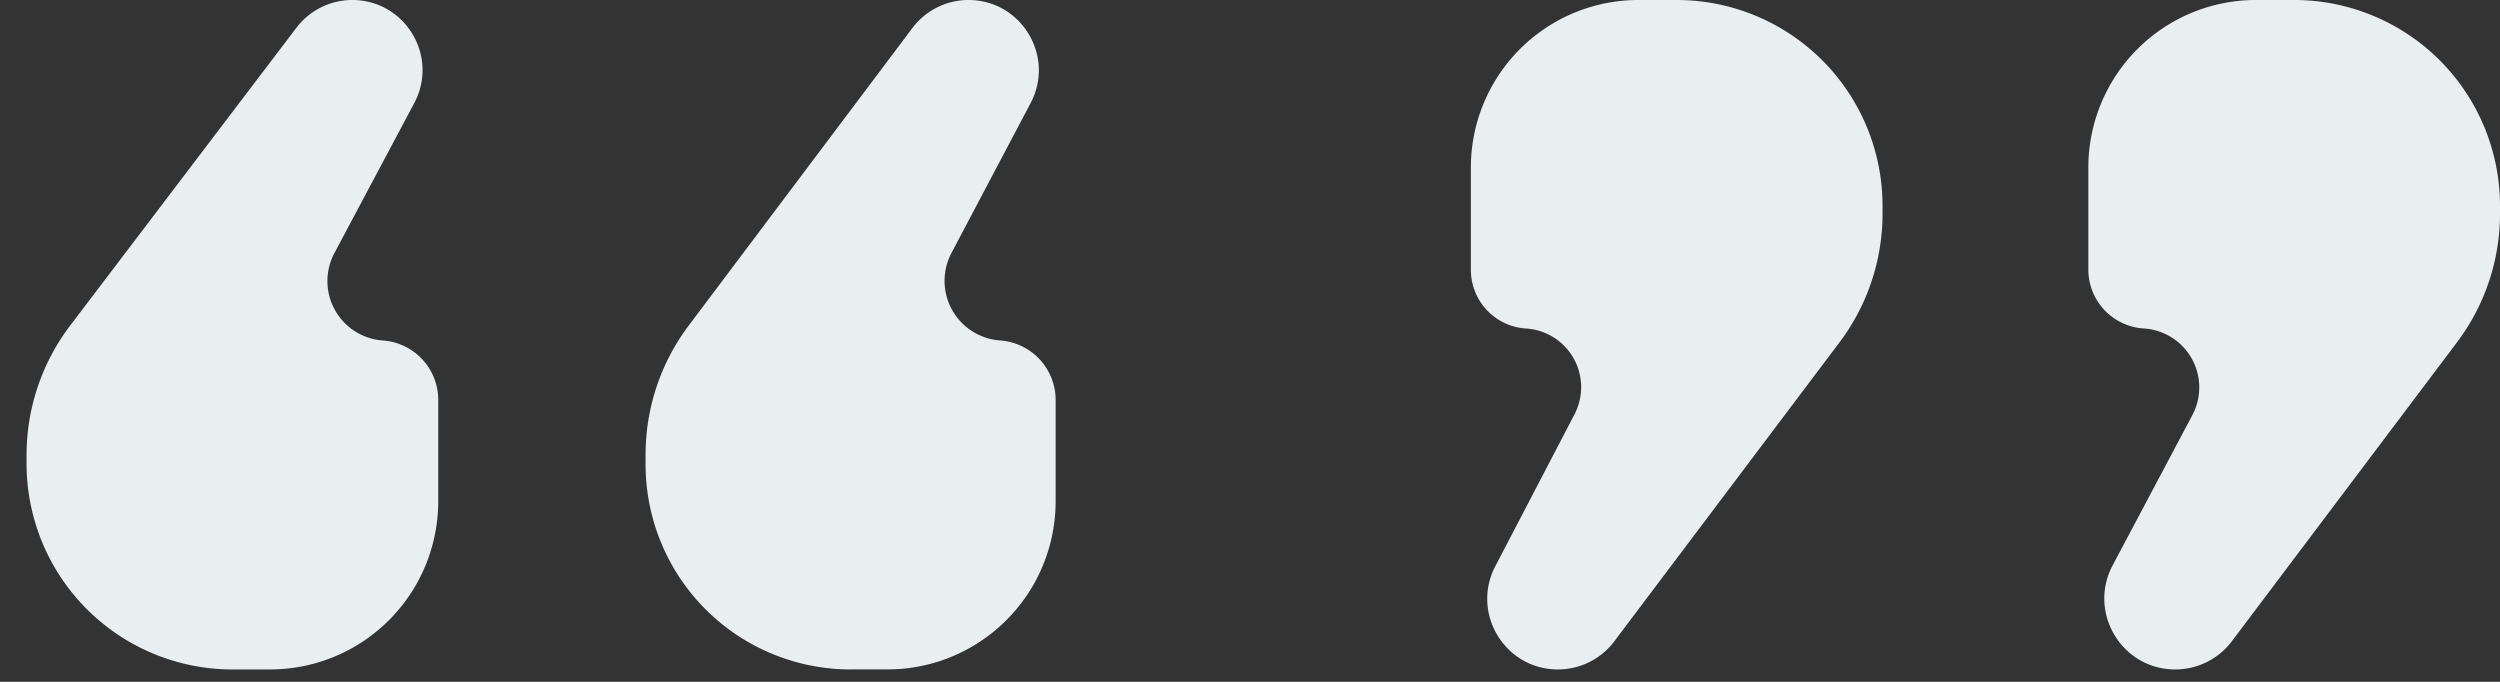
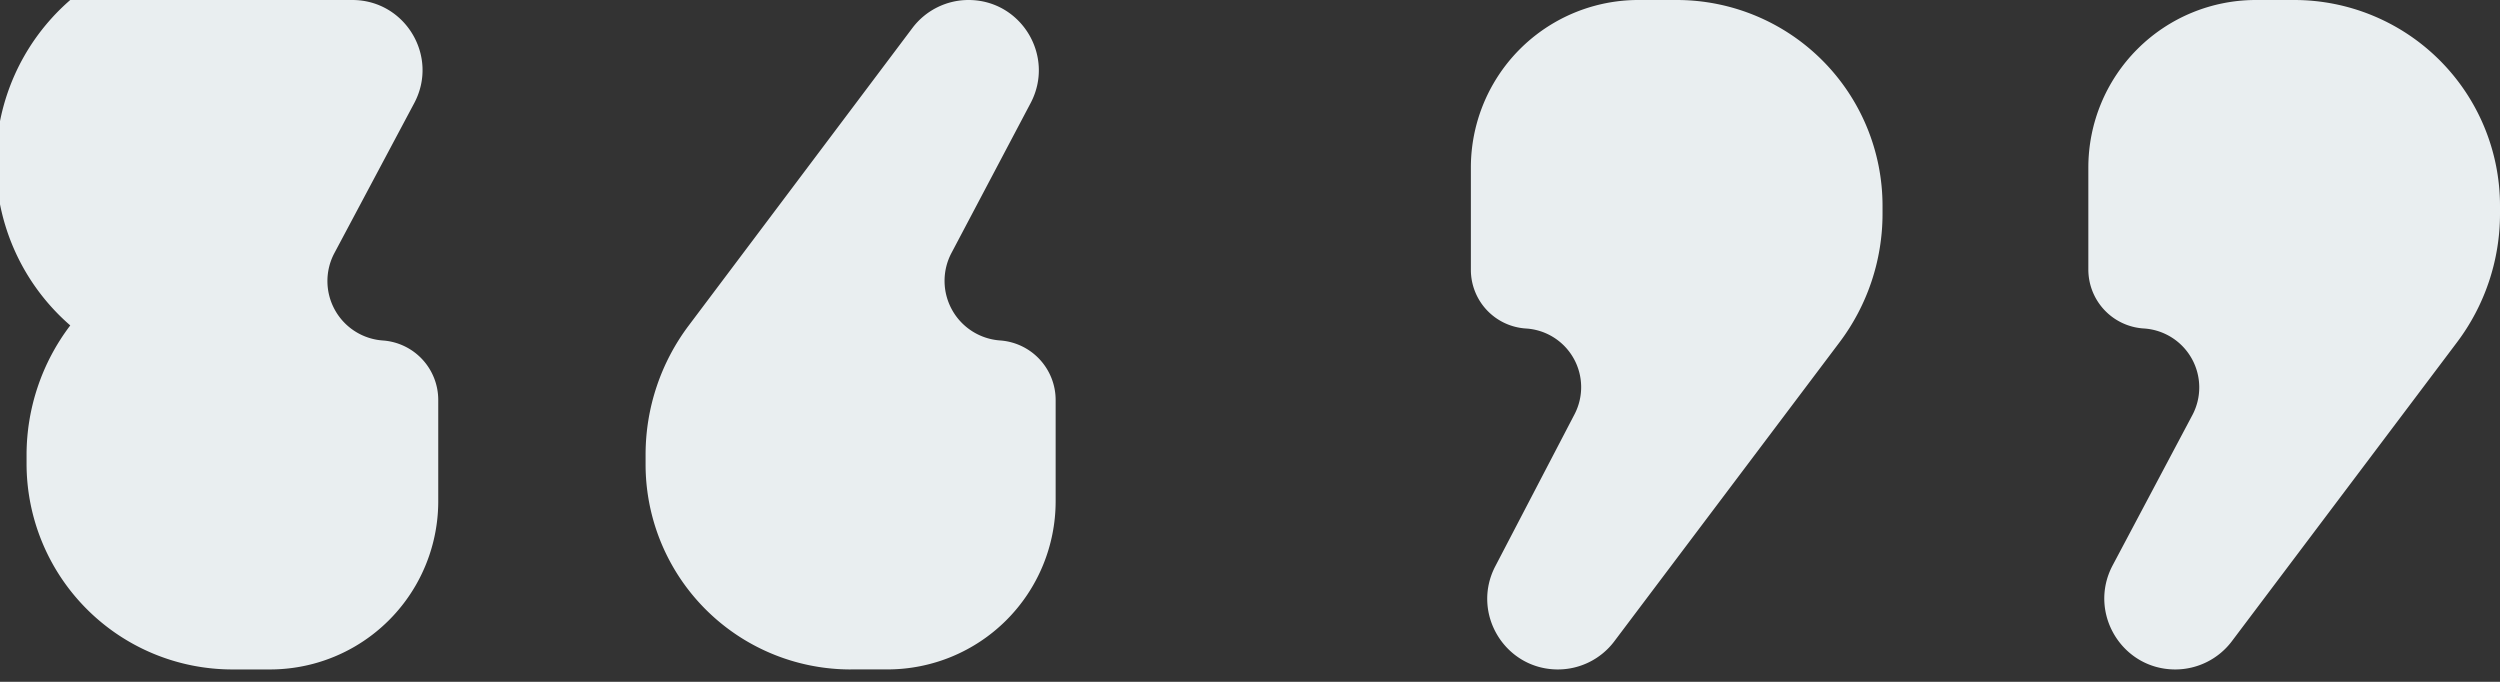
<svg xmlns="http://www.w3.org/2000/svg" width="77" height="21" fill="none">
  <rect width="100%" height="100%" fill="#333333" stroke="none" />
-   <path fill="#e9eef0" d="M7.158 20.619a6.34 6.34 0 0 1-6.34-6.34v-.262c0-1.443.473-2.845 1.346-3.994L9.131.853A2.16 2.16 0 0 1 10.851 0c1.631 0 2.674 1.737 1.907 3.177L10.3 7.794a1.835 1.835 0 0 0 1.492 2.693 1.835 1.835 0 0 1 1.706 1.83v3.12a5.181 5.181 0 0 1-5.18 5.182H7.157Zm19.042 0a6.315 6.315 0 0 1-6.316-6.316v-.3c0-1.434.466-2.83 1.328-3.976L28.101.864A2.164 2.164 0 0 1 29.83 0c1.63 0 2.674 1.734 1.913 3.175l-2.438 4.617a1.84 1.84 0 0 0 1.498 2.694 1.84 1.84 0 0 1 1.711 1.835v3.117a5.181 5.181 0 0 1-5.18 5.18H26.2ZM66.998 20.619c-1.646 0-2.7-1.753-1.928-3.207l2.455-4.627a1.819 1.819 0 0 0-1.496-2.668A1.819 1.819 0 0 1 64.321 8.3V5.16A5.16 5.16 0 0 1 69.481 0h1.18A6.34 6.34 0 0 1 77 6.34v.244c0 1.429-.465 2.819-1.325 3.96l-6.933 9.205a2.183 2.183 0 0 1-1.744.87Zm-19.014 0c-1.633 0-2.683-1.733-1.928-3.18l2.439-4.678a1.81 1.81 0 0 0-1.493-2.643 1.81 1.81 0 0 1-1.699-1.807V5.16A5.16 5.16 0 0 1 50.464 0h1.179a6.34 6.34 0 0 1 6.339 6.34v.244c0 1.429-.465 2.819-1.325 3.96l-6.936 9.208a2.175 2.175 0 0 1-1.737.867Z" />
+   <path fill="#e9eef0" d="M7.158 20.619a6.34 6.34 0 0 1-6.34-6.34v-.262c0-1.443.473-2.845 1.346-3.994A2.16 2.16 0 0 1 10.851 0c1.631 0 2.674 1.737 1.907 3.177L10.3 7.794a1.835 1.835 0 0 0 1.492 2.693 1.835 1.835 0 0 1 1.706 1.83v3.12a5.181 5.181 0 0 1-5.18 5.182H7.157Zm19.042 0a6.315 6.315 0 0 1-6.316-6.316v-.3c0-1.434.466-2.83 1.328-3.976L28.101.864A2.164 2.164 0 0 1 29.83 0c1.63 0 2.674 1.734 1.913 3.175l-2.438 4.617a1.84 1.84 0 0 0 1.498 2.694 1.84 1.84 0 0 1 1.711 1.835v3.117a5.181 5.181 0 0 1-5.18 5.18H26.2ZM66.998 20.619c-1.646 0-2.7-1.753-1.928-3.207l2.455-4.627a1.819 1.819 0 0 0-1.496-2.668A1.819 1.819 0 0 1 64.321 8.3V5.16A5.16 5.16 0 0 1 69.481 0h1.18A6.34 6.34 0 0 1 77 6.34v.244c0 1.429-.465 2.819-1.325 3.96l-6.933 9.205a2.183 2.183 0 0 1-1.744.87Zm-19.014 0c-1.633 0-2.683-1.733-1.928-3.18l2.439-4.678a1.81 1.81 0 0 0-1.493-2.643 1.81 1.81 0 0 1-1.699-1.807V5.16A5.16 5.16 0 0 1 50.464 0h1.179a6.34 6.34 0 0 1 6.339 6.34v.244c0 1.429-.465 2.819-1.325 3.96l-6.936 9.208a2.175 2.175 0 0 1-1.737.867Z" />
</svg>